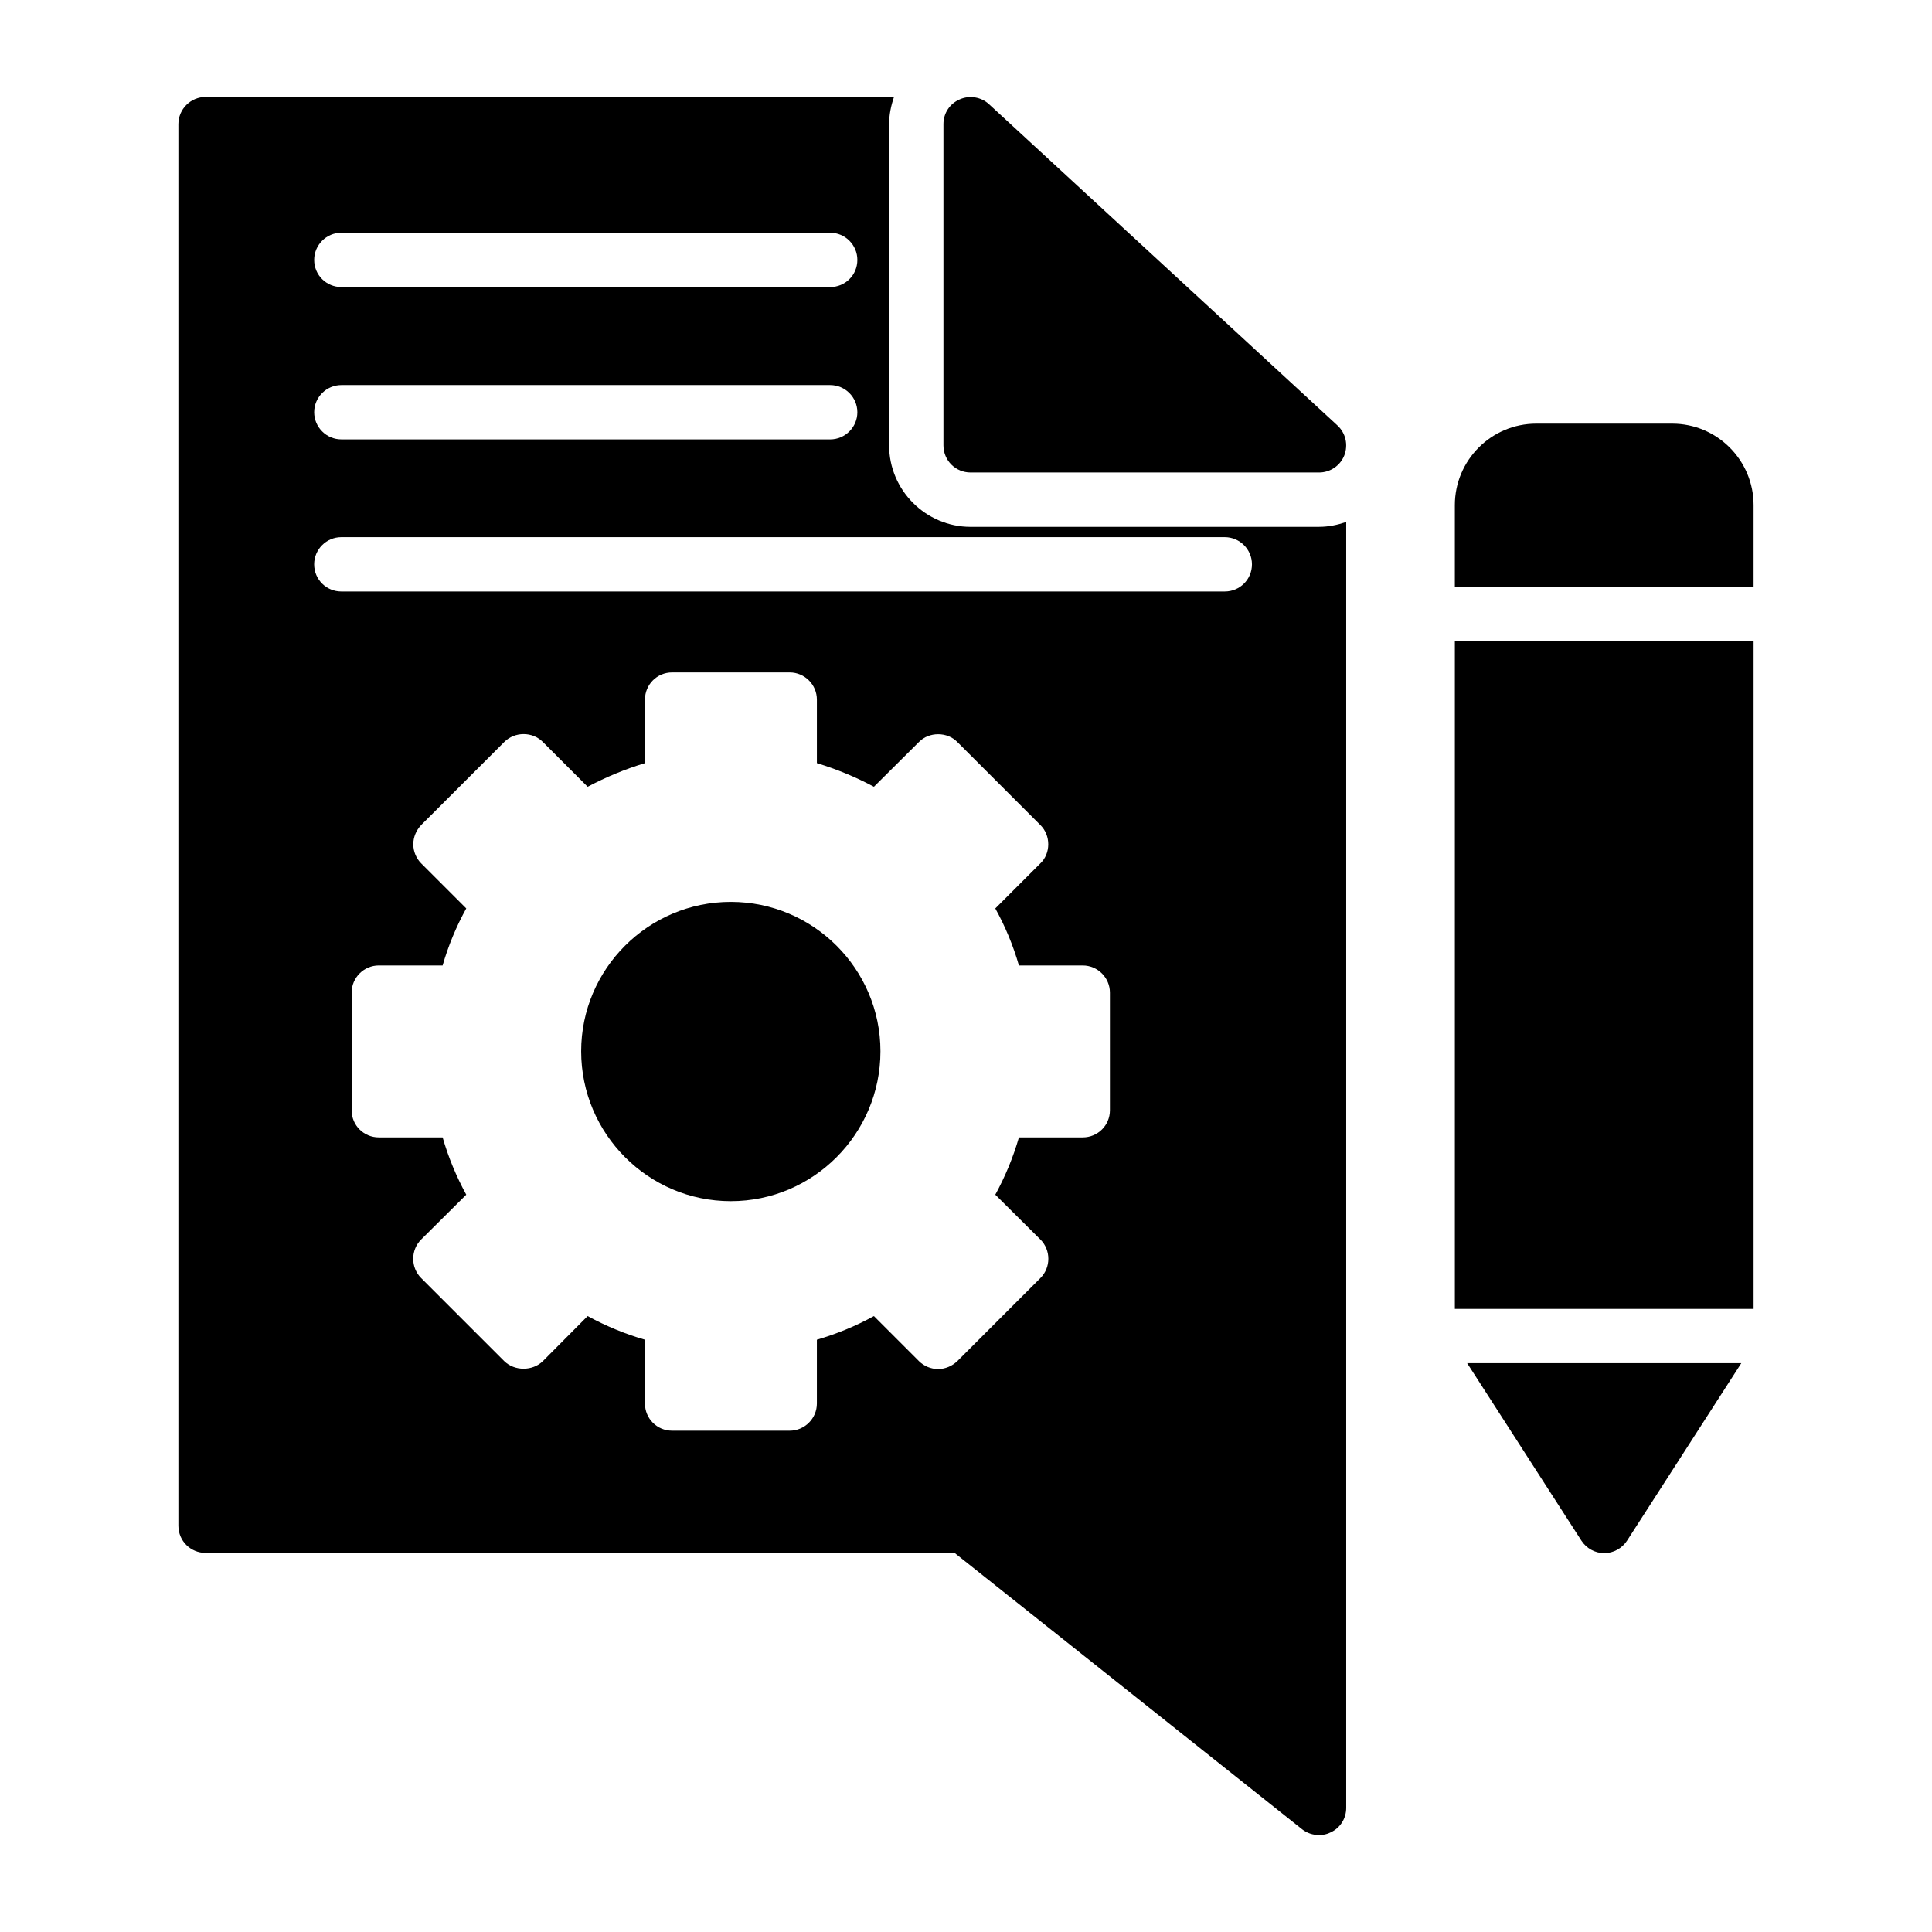
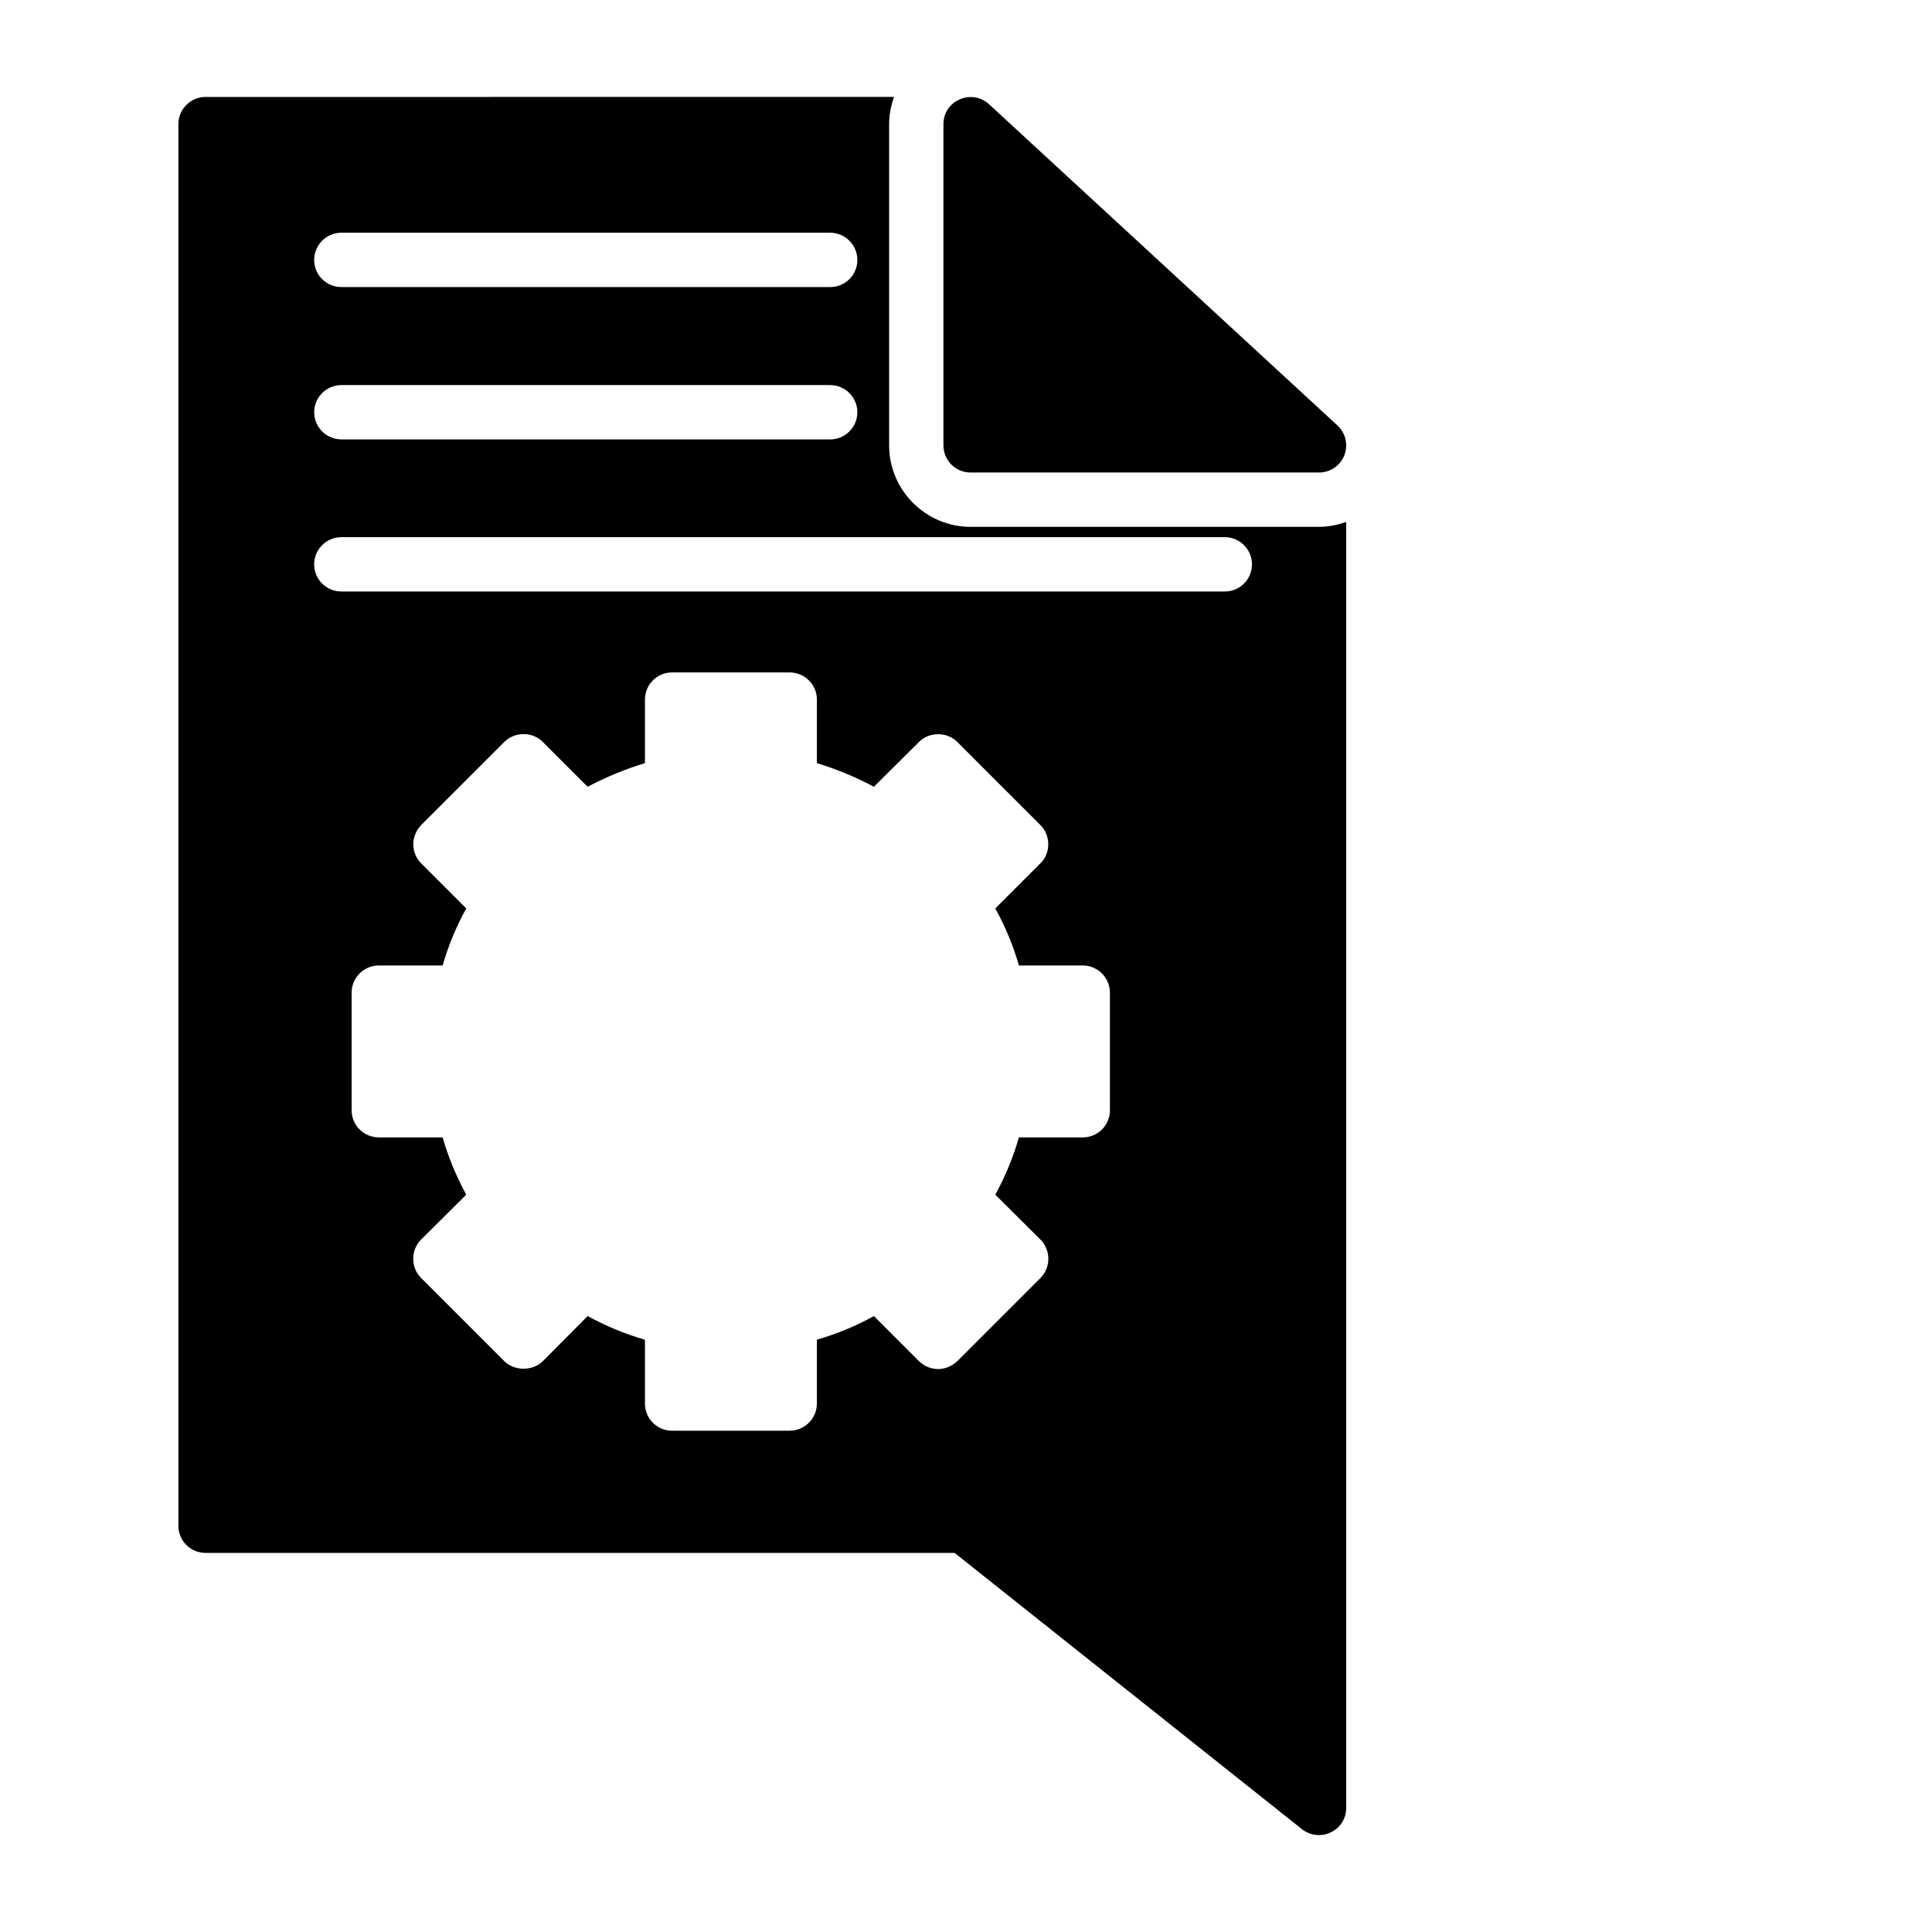
<svg xmlns="http://www.w3.org/2000/svg" fill="#000000" width="800px" height="800px" version="1.1" viewBox="144 144 512 512">
  <g>
-     <path d="m529.55 313.88h79.172v176.99h-79.172z" />
-     <path d="m563.09 552.29c1.297 2.016 3.598 3.312 6.047 3.312s4.75-1.297 6.047-3.312l30.277-47.031h-72.648z" />
-     <path d="m587.13 256.27h-35.988c-11.949 0-21.594 9.715-21.594 21.594v21.625h79.172v-21.625c0-11.879-9.645-21.594-21.59-21.594z" />
-     <path d="m337.67 383.01c-21.879 0-39.656 17.777-39.656 39.586 0 21.879 17.777 39.73 39.656 39.73s39.656-17.848 39.656-39.73c0-21.809-17.777-39.586-39.656-39.586z" />
    <path d="m493.56 283.62h-92.34c-11.875 0-21.594-9.715-21.594-21.594v-85.141c0-2.519 0.504-4.894 1.297-7.199l-182.45 0.004c-3.961 0-7.199 3.238-7.199 7.195v371.45c0 4.031 3.238 7.199 7.199 7.199h198.5l92.125 73.266c1.293 1.008 2.879 1.512 4.461 1.512 1.078 0 2.16-0.215 3.094-0.719 2.519-1.152 4.106-3.672 4.106-6.481v-340.79c-2.305 0.789-4.68 1.293-7.199 1.293zm-259.1-77.945h129.55c3.957 0 7.199 3.238 7.199 7.199 0 4.031-3.238 7.199-7.199 7.199l-129.55-0.004c-3.957 0-7.199-3.168-7.199-7.199 0.004-3.957 3.242-7.195 7.199-7.195zm0 40.375h129.55c3.957 0 7.199 3.238 7.199 7.199 0 3.957-3.238 7.199-7.199 7.199l-129.55-0.004c-3.957 0-7.199-3.238-7.199-7.199 0.004-3.953 3.242-7.195 7.199-7.195zm203.68 192.17c0 4.031-3.238 7.199-7.199 7.199h-16.914c-1.512 5.254-3.598 10.293-6.262 15.188l11.949 11.875c2.809 2.805 2.809 7.414 0 10.219l-22.023 22.023c-1.367 1.297-3.168 2.086-5.109 2.086-1.871 0-3.742-0.793-5.039-2.086l-11.949-11.949c-4.82 2.664-9.934 4.75-15.113 6.262v16.914c0 3.957-3.238 7.199-7.199 7.199h-31.164c-4.031 0-7.199-3.238-7.199-7.199v-16.914c-5.254-1.512-10.293-3.598-15.188-6.262l-11.875 11.949c-2.734 2.664-7.484 2.664-10.219 0l-22.023-22.023c-2.809-2.809-2.809-7.414 0-10.219l11.949-11.875c-2.664-4.894-4.75-9.934-6.262-15.188h-16.914c-3.957 0-7.199-3.168-7.199-7.199v-31.164c0-3.957 3.238-7.199 7.199-7.199h16.914c1.512-5.254 3.598-10.293 6.262-15.113l-11.949-11.949c-1.297-1.297-2.086-3.168-2.086-5.039 0-1.941 0.793-3.742 2.086-5.109l22.027-22.02c1.367-1.367 3.238-2.086 5.109-2.086 1.941 0 3.742 0.719 5.109 2.086l11.875 11.875c4.894-2.59 9.934-4.68 15.188-6.262v-16.84c0-3.957 3.168-7.199 7.199-7.199h31.164c3.957 0 7.199 3.238 7.199 7.199v16.84c5.184 1.582 10.293 3.672 15.113 6.262l11.945-11.875c2.664-2.734 7.484-2.734 10.148 0l22.023 22.023c1.367 1.367 2.086 3.168 2.086 5.109 0 1.871-0.719 3.742-2.086 5.039l-11.949 11.949c2.664 4.82 4.75 9.859 6.262 15.113h16.914c3.957 0 7.199 3.238 7.199 7.199zm30.445-137.47h-234.13c-3.957 0-7.199-3.168-7.199-7.199 0-3.957 3.238-7.199 7.199-7.199h234.13c3.957 0 7.199 3.238 7.199 7.199-0.004 4.035-3.242 7.199-7.199 7.199z" />
    <path d="m401.22 269.22h92.34c2.949 0 5.613-1.801 6.695-4.535 1.078-2.809 0.359-5.902-1.801-7.918l-92.34-85.141c-2.09-1.941-5.184-2.445-7.773-1.297-2.664 1.152-4.32 3.672-4.32 6.551v85.145c0 4.031 3.238 7.195 7.199 7.195z" />
  </g>
</svg>